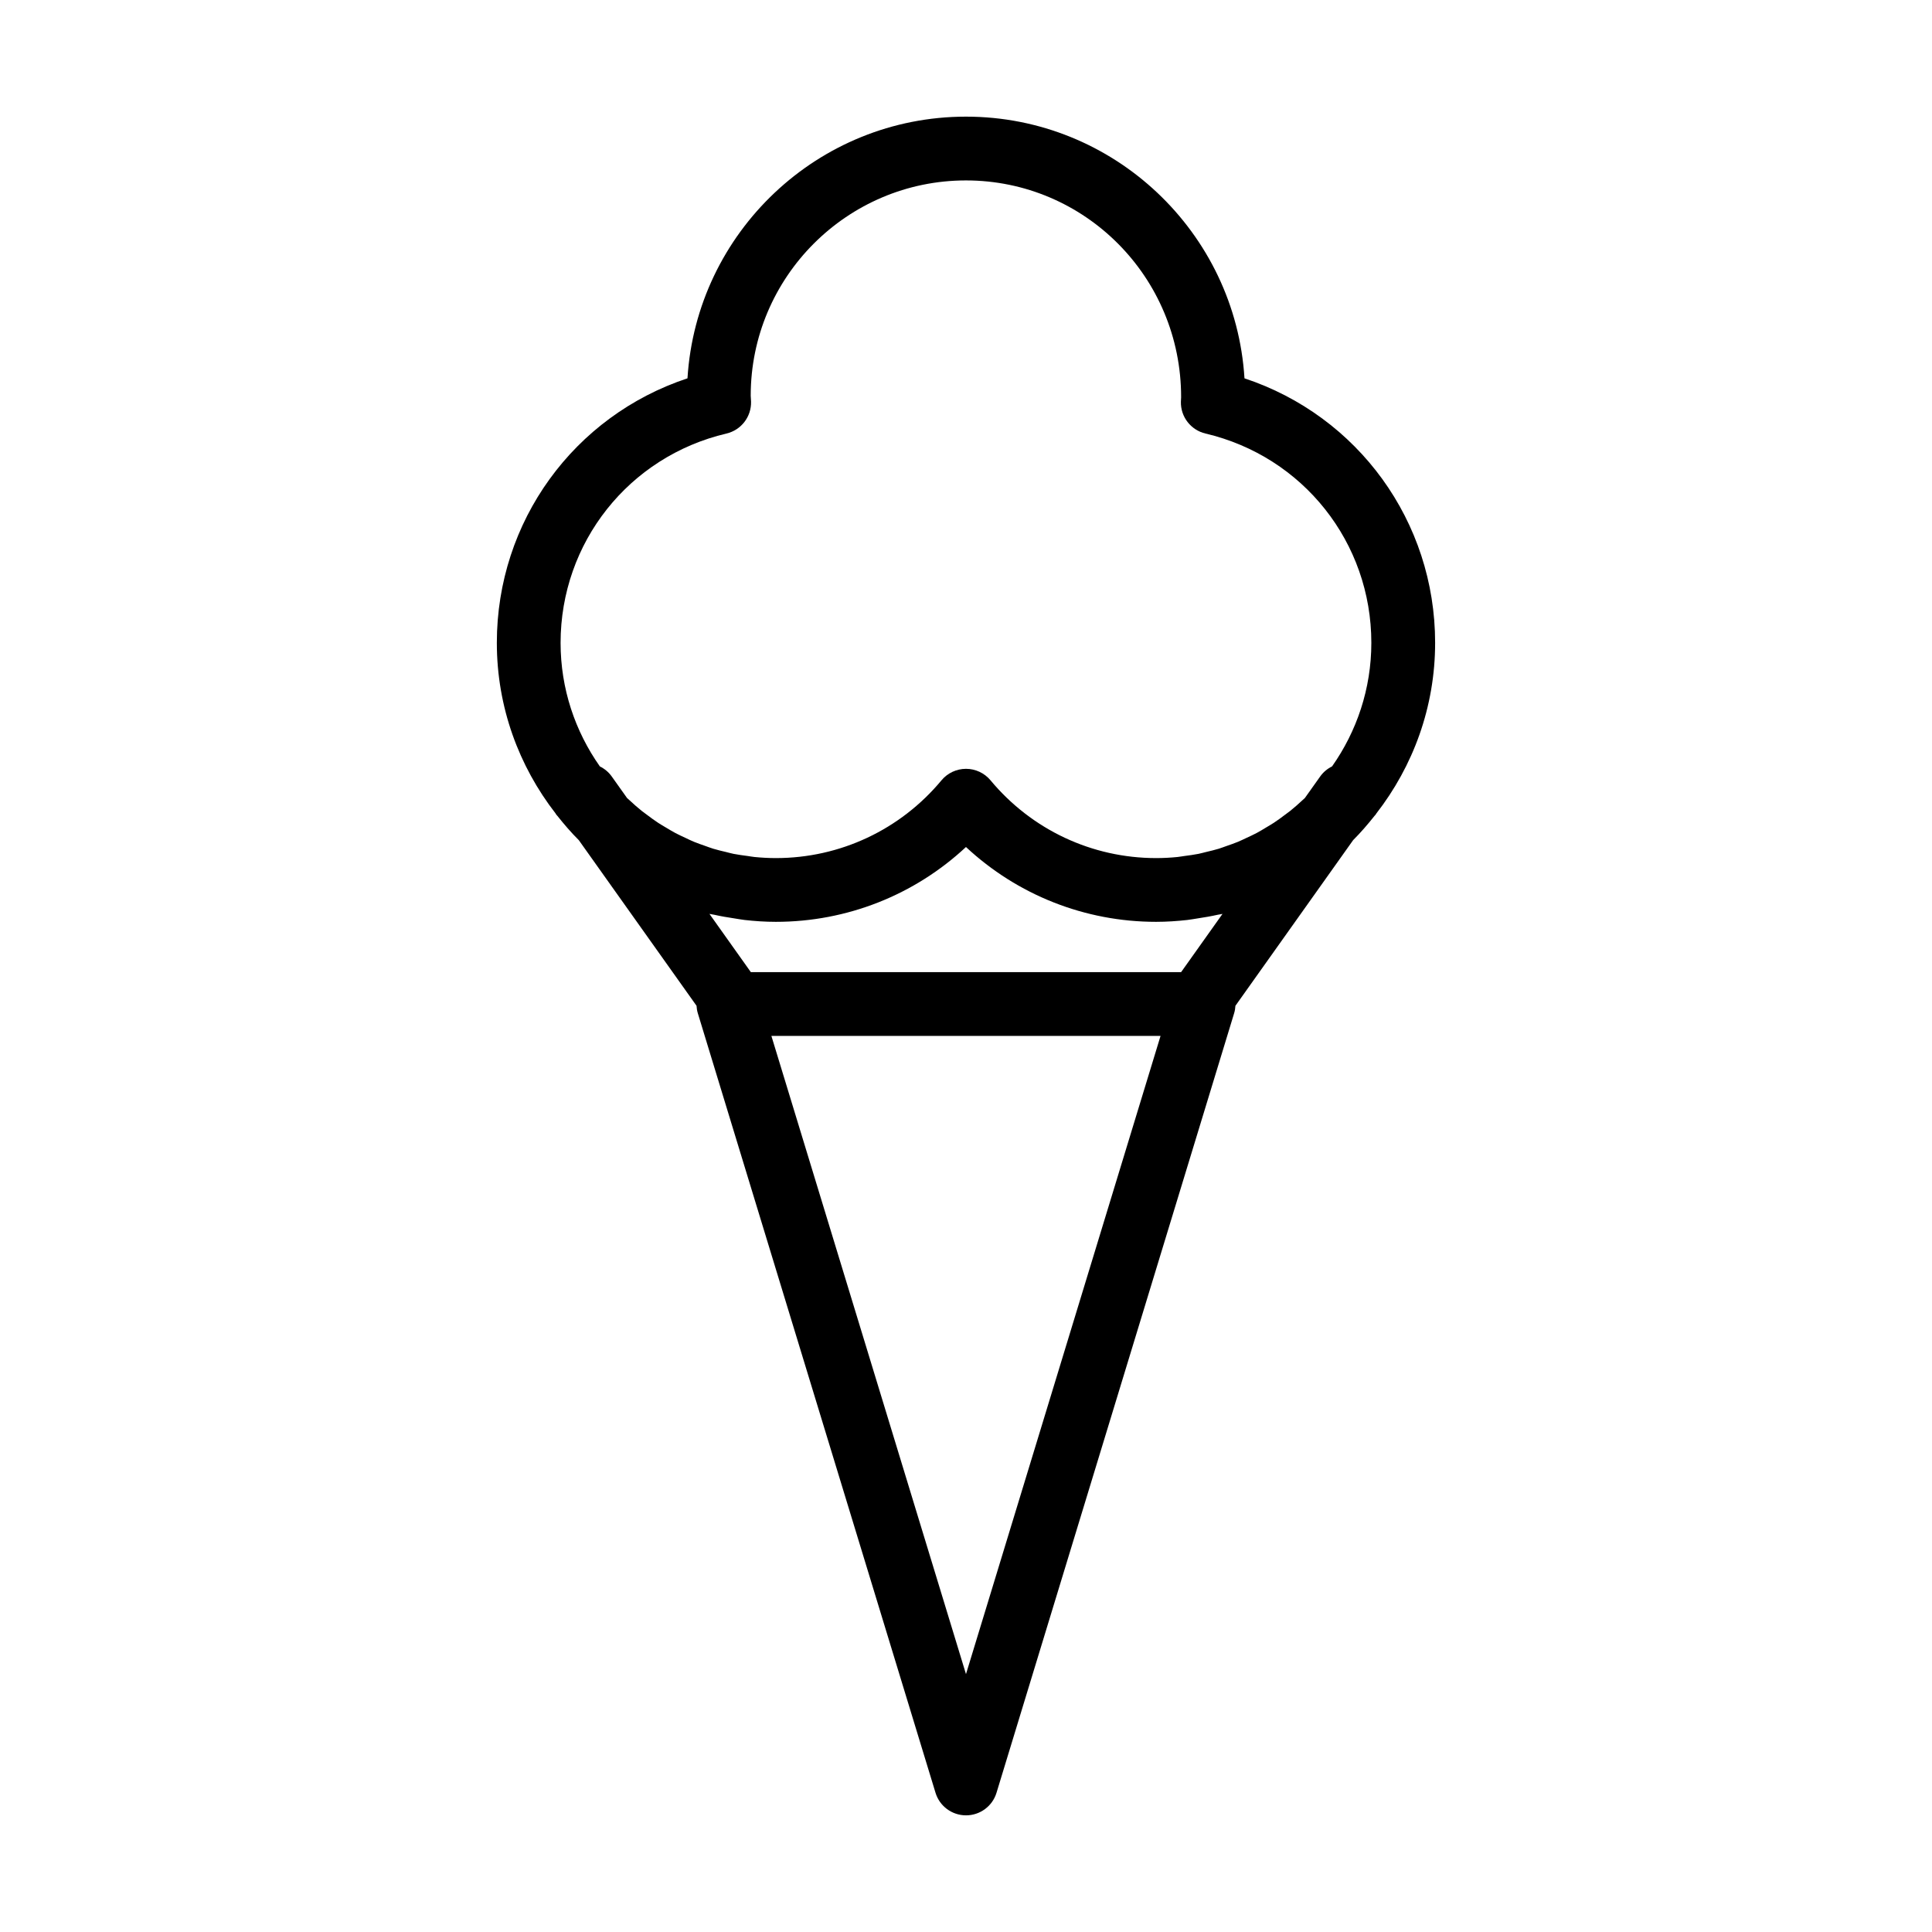
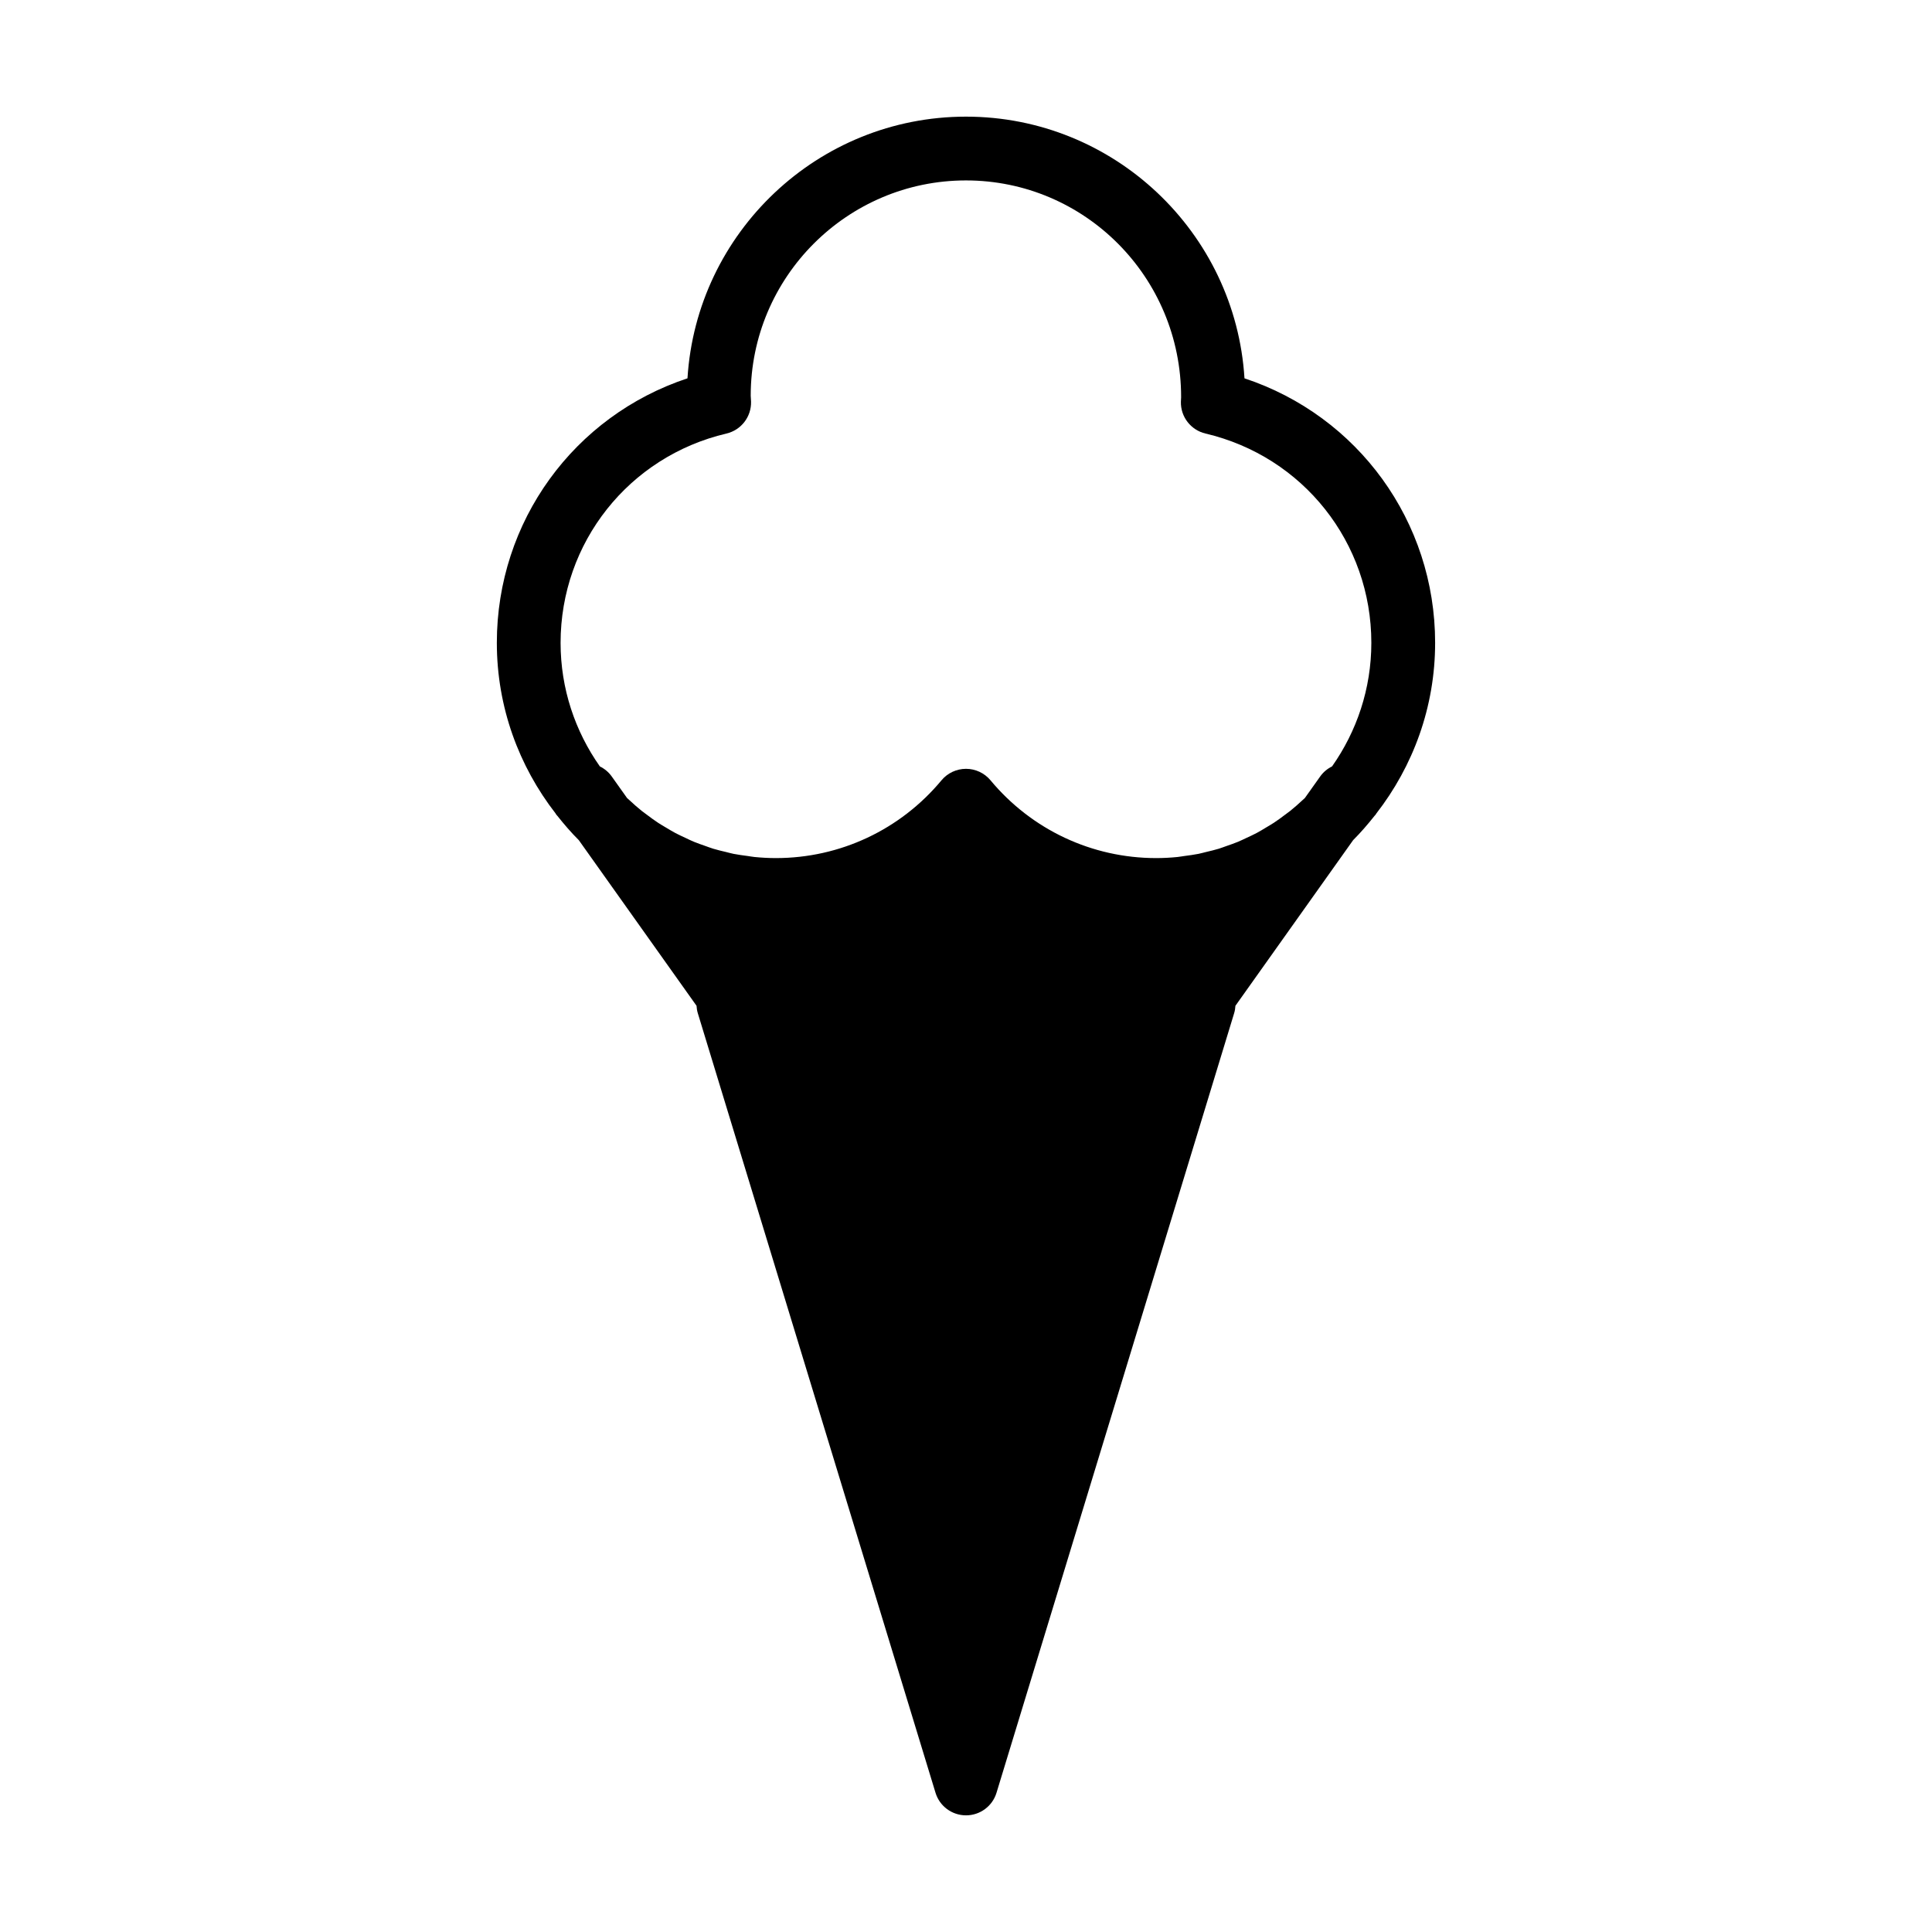
<svg xmlns="http://www.w3.org/2000/svg" fill="#000000" width="800px" height="800px" version="1.1" viewBox="144 144 512 512">
-   <path d="m508.73 359.6c9.734-12.523 15.594-28.199 15.594-45.246 0-32.199-20.465-60.133-50.523-70.094-2.387-38.645-34.578-69.348-73.805-69.348-39.23 0-71.422 30.707-73.805 69.348-30.062 9.957-50.523 37.895-50.523 70.094 0 17.043 5.856 32.711 15.574 45.23 0.066 0.09 0.098 0.195 0.168 0.289 0.102 0.125 0.215 0.238 0.316 0.359 1.785 2.242 3.641 4.41 5.668 6.422l31.195 43.887c0.035 0.676 0.145 1.344 0.348 2l62.984 206.56c1.082 3.559 4.367 5.984 8.082 5.984 3.719 0 7.004-2.43 8.082-5.984l62.965-206.56c0.203-0.656 0.312-1.324 0.348-1.996l31.199-43.902c2.023-2.023 3.891-4.195 5.672-6.438 0.098-0.117 0.207-0.215 0.301-0.336 0.07-0.082 0.102-0.184 0.16-0.27zm-172.21-100.71c3.906-0.918 6.625-4.453 6.516-8.469l-0.09-1.559c0-31.453 25.594-57.047 57.047-57.047s57.043 25.594 57.016 57.465c-0.023 0.387-0.051 0.781-0.059 1.176-0.102 3.996 2.625 7.516 6.516 8.434 25.879 6.086 43.953 28.895 43.953 55.469 0 12.188-3.879 23.469-10.41 32.746-1.23 0.609-2.324 1.508-3.141 2.66l-4.066 5.719c-0.195 0.191-0.406 0.363-0.609 0.551-1.074 1.008-2.176 1.98-3.316 2.891-0.434 0.348-0.898 0.672-1.344 1.004-0.961 0.73-1.941 1.449-2.941 2.109-0.676 0.438-1.371 0.84-2.062 1.254-0.836 0.504-1.672 1.02-2.527 1.473-0.867 0.457-1.762 0.863-2.644 1.273-0.746 0.348-1.48 0.715-2.238 1.031-1.004 0.418-2.039 0.766-3.074 1.129-0.691 0.242-1.371 0.508-2.074 0.727-1.109 0.332-2.238 0.598-3.371 0.867-0.672 0.16-1.328 0.352-2.004 0.488-1.234 0.246-2.5 0.406-3.758 0.574-0.594 0.074-1.18 0.195-1.785 0.258-1.867 0.188-3.758 0.289-5.672 0.289-17 0-32.988-7.512-43.883-20.609-1.605-1.93-3.988-3.047-6.5-3.047-2.508 0-4.891 1.117-6.5 3.047-10.891 13.098-26.883 20.609-43.883 20.609-1.914 0-3.805-0.105-5.668-0.289-0.609-0.059-1.199-0.18-1.805-0.262-1.254-0.168-2.508-0.324-3.734-0.57-0.691-0.137-1.367-0.332-2.051-0.5-1.113-0.266-2.231-0.523-3.324-0.855-0.719-0.215-1.422-0.492-2.133-0.742-1.012-0.352-2.031-0.699-3.019-1.109-0.777-0.316-1.531-0.695-2.293-1.055-0.871-0.406-1.742-0.801-2.59-1.25-0.875-0.469-1.727-0.988-2.586-1.5-0.672-0.402-1.355-0.789-2.004-1.219-1.012-0.664-1.996-1.391-2.969-2.125-0.441-0.332-0.898-0.648-1.336-0.996-1.129-0.902-2.215-1.867-3.285-2.863-0.211-0.195-0.434-0.383-0.641-0.578l-4.066-5.719c-0.82-1.152-1.91-2.051-3.144-2.66-6.535-9.281-10.41-20.559-10.41-32.746 0.008-26.574 18.086-49.387 43.965-55.473zm63.477 328.77-51.57-169.13h103.13zm67.98-201.47-10.973 15.438h-114.02l-10.973-15.438c0.418 0.102 0.848 0.137 1.266 0.227 1.754 0.398 3.535 0.699 5.336 0.969 0.906 0.137 1.805 0.312 2.719 0.418 2.719 0.309 5.477 0.492 8.277 0.492 18.859 0 36.762-7.129 50.383-19.828 13.617 12.699 31.523 19.828 50.383 19.828 2.805 0 5.562-0.191 8.281-0.492 0.91-0.102 1.805-0.281 2.711-0.414 1.805-0.273 3.598-0.574 5.356-0.973 0.41-0.09 0.84-0.125 1.254-0.227z" />
+   <path d="m508.73 359.6c9.734-12.523 15.594-28.199 15.594-45.246 0-32.199-20.465-60.133-50.523-70.094-2.387-38.645-34.578-69.348-73.805-69.348-39.23 0-71.422 30.707-73.805 69.348-30.062 9.957-50.523 37.895-50.523 70.094 0 17.043 5.856 32.711 15.574 45.23 0.066 0.09 0.098 0.195 0.168 0.289 0.102 0.125 0.215 0.238 0.316 0.359 1.785 2.242 3.641 4.41 5.668 6.422l31.195 43.887c0.035 0.676 0.145 1.344 0.348 2l62.984 206.56c1.082 3.559 4.367 5.984 8.082 5.984 3.719 0 7.004-2.43 8.082-5.984l62.965-206.56c0.203-0.656 0.312-1.324 0.348-1.996l31.199-43.902c2.023-2.023 3.891-4.195 5.672-6.438 0.098-0.117 0.207-0.215 0.301-0.336 0.07-0.082 0.102-0.184 0.16-0.27zm-172.21-100.71c3.906-0.918 6.625-4.453 6.516-8.469l-0.09-1.559c0-31.453 25.594-57.047 57.047-57.047s57.043 25.594 57.016 57.465c-0.023 0.387-0.051 0.781-0.059 1.176-0.102 3.996 2.625 7.516 6.516 8.434 25.879 6.086 43.953 28.895 43.953 55.469 0 12.188-3.879 23.469-10.41 32.746-1.23 0.609-2.324 1.508-3.141 2.66l-4.066 5.719c-0.195 0.191-0.406 0.363-0.609 0.551-1.074 1.008-2.176 1.98-3.316 2.891-0.434 0.348-0.898 0.672-1.344 1.004-0.961 0.73-1.941 1.449-2.941 2.109-0.676 0.438-1.371 0.84-2.062 1.254-0.836 0.504-1.672 1.02-2.527 1.473-0.867 0.457-1.762 0.863-2.644 1.273-0.746 0.348-1.48 0.715-2.238 1.031-1.004 0.418-2.039 0.766-3.074 1.129-0.691 0.242-1.371 0.508-2.074 0.727-1.109 0.332-2.238 0.598-3.371 0.867-0.672 0.16-1.328 0.352-2.004 0.488-1.234 0.246-2.5 0.406-3.758 0.574-0.594 0.074-1.18 0.195-1.785 0.258-1.867 0.188-3.758 0.289-5.672 0.289-17 0-32.988-7.512-43.883-20.609-1.605-1.93-3.988-3.047-6.5-3.047-2.508 0-4.891 1.117-6.5 3.047-10.891 13.098-26.883 20.609-43.883 20.609-1.914 0-3.805-0.105-5.668-0.289-0.609-0.059-1.199-0.18-1.805-0.262-1.254-0.168-2.508-0.324-3.734-0.57-0.691-0.137-1.367-0.332-2.051-0.5-1.113-0.266-2.231-0.523-3.324-0.855-0.719-0.215-1.422-0.492-2.133-0.742-1.012-0.352-2.031-0.699-3.019-1.109-0.777-0.316-1.531-0.695-2.293-1.055-0.871-0.406-1.742-0.801-2.59-1.25-0.875-0.469-1.727-0.988-2.586-1.5-0.672-0.402-1.355-0.789-2.004-1.219-1.012-0.664-1.996-1.391-2.969-2.125-0.441-0.332-0.898-0.648-1.336-0.996-1.129-0.902-2.215-1.867-3.285-2.863-0.211-0.195-0.434-0.383-0.641-0.578l-4.066-5.719c-0.82-1.152-1.91-2.051-3.144-2.66-6.535-9.281-10.41-20.559-10.41-32.746 0.008-26.574 18.086-49.387 43.965-55.473zh103.13zm67.98-201.47-10.973 15.438h-114.02l-10.973-15.438c0.418 0.102 0.848 0.137 1.266 0.227 1.754 0.398 3.535 0.699 5.336 0.969 0.906 0.137 1.805 0.312 2.719 0.418 2.719 0.309 5.477 0.492 8.277 0.492 18.859 0 36.762-7.129 50.383-19.828 13.617 12.699 31.523 19.828 50.383 19.828 2.805 0 5.562-0.191 8.281-0.492 0.91-0.102 1.805-0.281 2.711-0.414 1.805-0.273 3.598-0.574 5.356-0.973 0.41-0.09 0.84-0.125 1.254-0.227z" />
</svg>